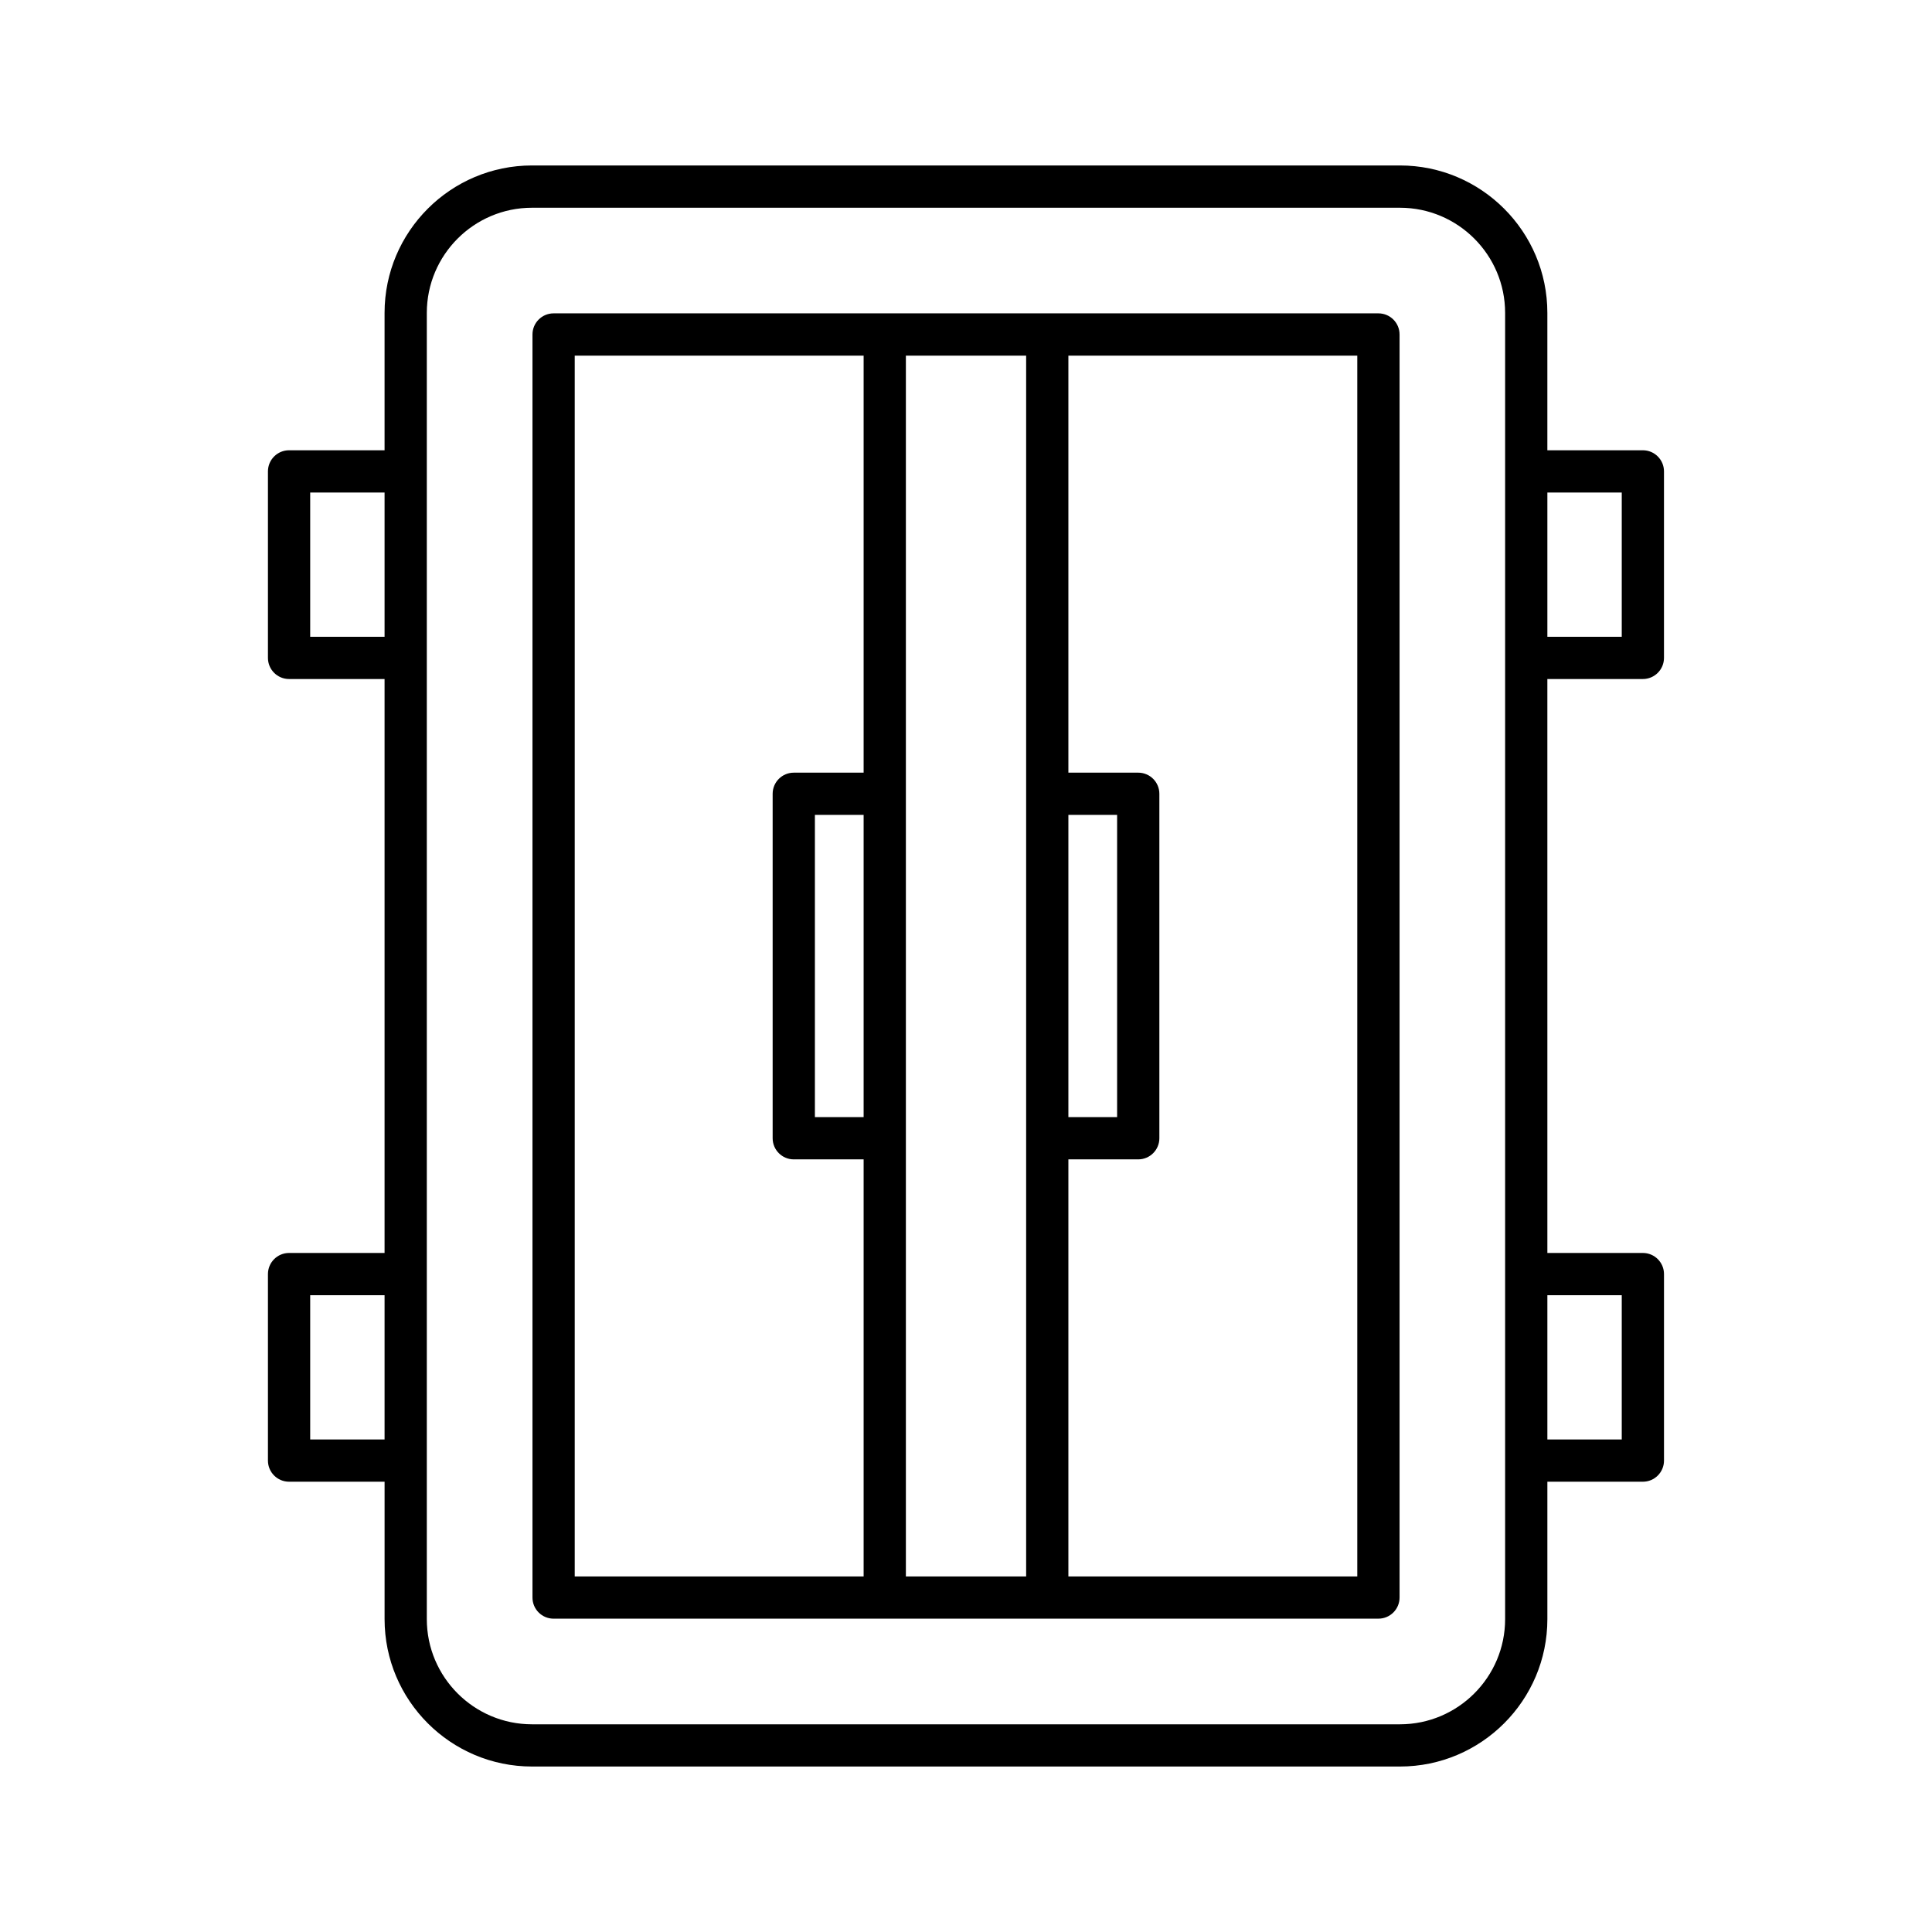
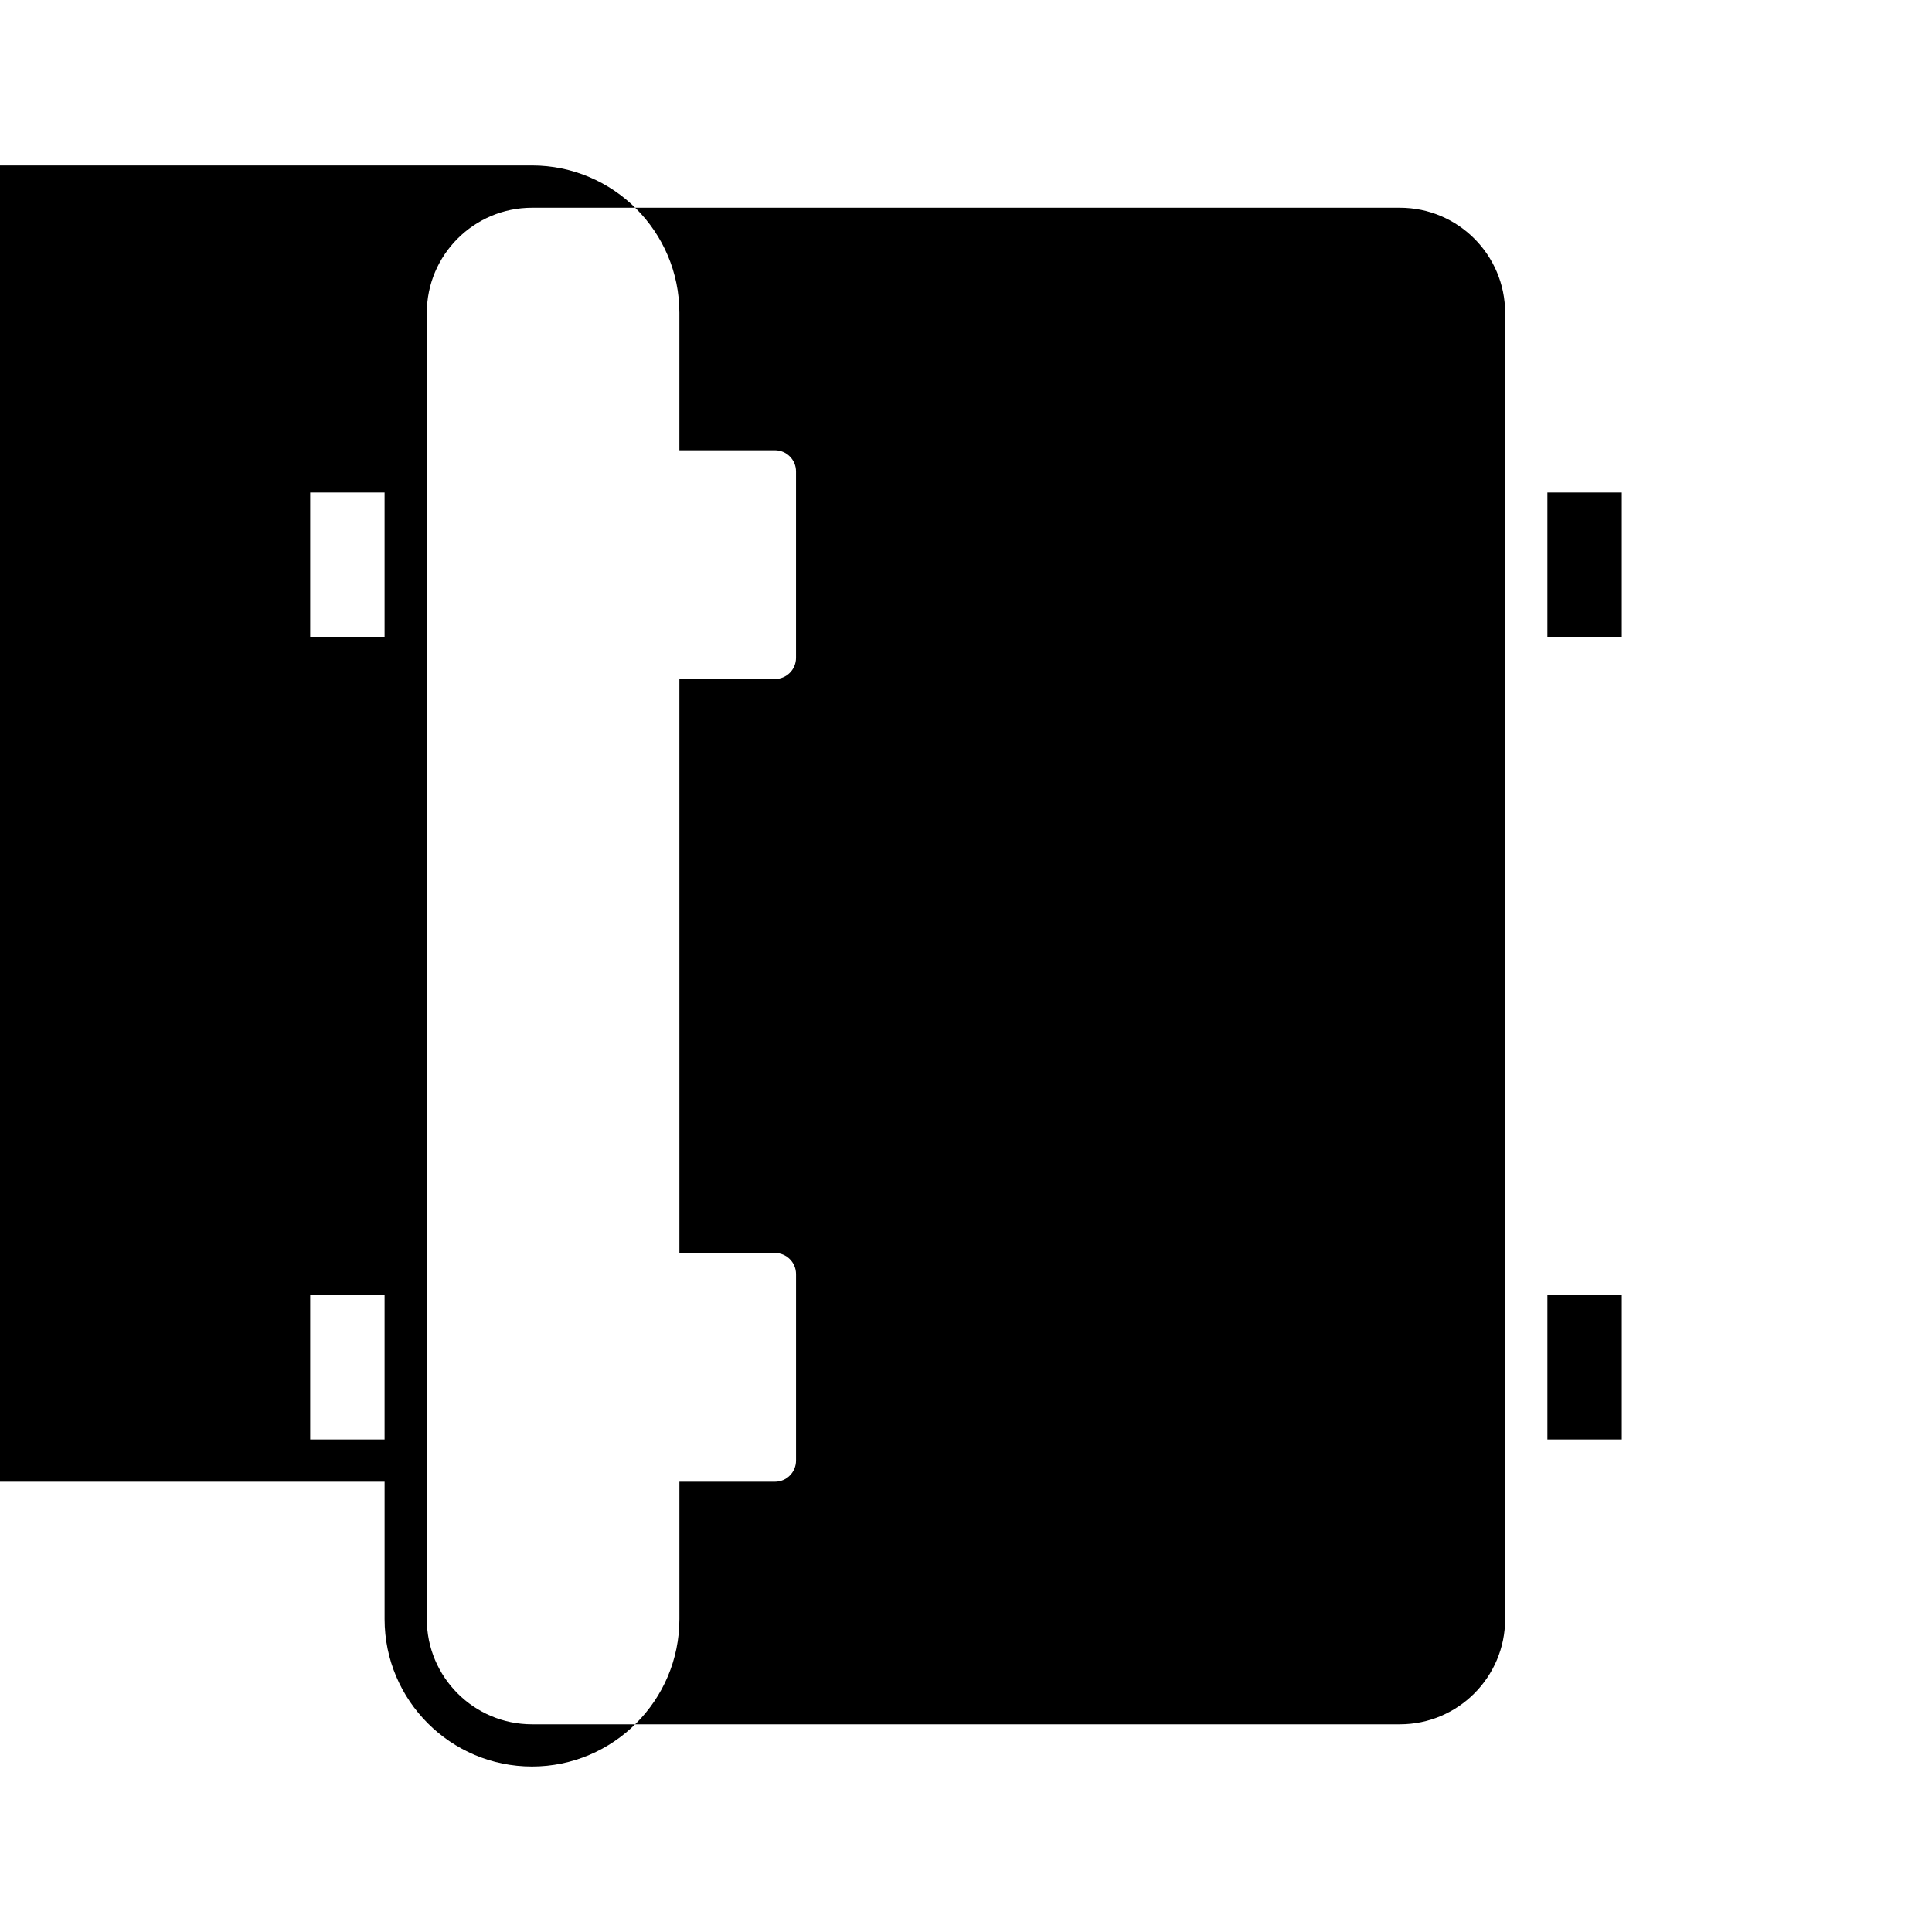
<svg xmlns="http://www.w3.org/2000/svg" fill="#000000" width="800px" height="800px" version="1.1" viewBox="144 144 512 512">
  <g>
-     <path d="m290.71 572.96h218.59c3.09 0 5.598-2.508 5.598-5.598v-334.72c0-3.09-2.508-5.598-5.598-5.598h-218.59c-3.09 0-5.598 2.508-5.598 5.598v334.73c0 3.09 2.504 5.594 5.598 5.594zm82.16-132.91h-12.914v-80.09h12.914zm54.262-80.09h12.914v80.09h-12.914zm0 91.285h18.512c3.09 0 5.598-2.508 5.598-5.598v-91.285c0-3.09-2.508-5.598-5.598-5.598h-18.512v-110.52h76.562v323.53h-76.562zm-43.066-213h31.871v323.53h-31.871zm-87.758 0h76.562v110.52h-18.512c-3.09 0-5.598 2.508-5.598 5.598v91.285c0 3.09 2.508 5.598 5.598 5.598h18.512v110.53l-76.562-0.004z" />
-     <path d="m220.61 536.67h25.309v36.414c0 21.539 17.523 39.062 39.066 39.062h230.02c21.543 0 39.066-17.523 39.066-39.062v-36.414h25.309c3.09 0 5.598-2.508 5.598-5.598v-49.426c0-3.09-2.508-5.598-5.598-5.598h-25.309l-0.004-152.1h25.309c3.09 0 5.598-2.508 5.598-5.598v-49.426c0-3.09-2.508-5.598-5.598-5.598h-25.309v-36.414c0-21.539-17.523-39.062-39.066-39.062h-230.02c-21.543 0-39.066 17.523-39.066 39.062v36.414h-25.309c-3.09 0-5.598 2.508-5.598 5.598v49.426c0 3.09 2.508 5.598 5.598 5.598h25.309v152.1h-25.309c-3.09 0-5.598 2.508-5.598 5.598v49.426c0 3.09 2.508 5.598 5.598 5.598zm333.46-262.14h19.711v38.23h-19.711zm0 212.72h19.711v38.23h-19.711zm-296.96-260.33c0-15.367 12.504-27.867 27.871-27.867h230.02c15.367 0 27.871 12.5 27.871 27.867v346.17c0 15.367-12.504 27.867-27.871 27.867h-230.02c-15.367 0-27.871-12.5-27.871-27.867zm-30.906 85.84v-38.23h19.711v38.23zm0 174.49h19.711v38.23h-19.711z" />
+     <path d="m220.61 536.67h25.309v36.414c0 21.539 17.523 39.062 39.066 39.062c21.543 0 39.066-17.523 39.066-39.062v-36.414h25.309c3.09 0 5.598-2.508 5.598-5.598v-49.426c0-3.09-2.508-5.598-5.598-5.598h-25.309l-0.004-152.1h25.309c3.09 0 5.598-2.508 5.598-5.598v-49.426c0-3.09-2.508-5.598-5.598-5.598h-25.309v-36.414c0-21.539-17.523-39.062-39.066-39.062h-230.02c-21.543 0-39.066 17.523-39.066 39.062v36.414h-25.309c-3.09 0-5.598 2.508-5.598 5.598v49.426c0 3.09 2.508 5.598 5.598 5.598h25.309v152.1h-25.309c-3.09 0-5.598 2.508-5.598 5.598v49.426c0 3.09 2.508 5.598 5.598 5.598zm333.46-262.14h19.711v38.23h-19.711zm0 212.72h19.711v38.23h-19.711zm-296.96-260.33c0-15.367 12.504-27.867 27.871-27.867h230.02c15.367 0 27.871 12.5 27.871 27.867v346.17c0 15.367-12.504 27.867-27.871 27.867h-230.02c-15.367 0-27.871-12.5-27.871-27.867zm-30.906 85.84v-38.23h19.711v38.23zm0 174.49h19.711v38.23h-19.711z" />
  </g>
</svg>